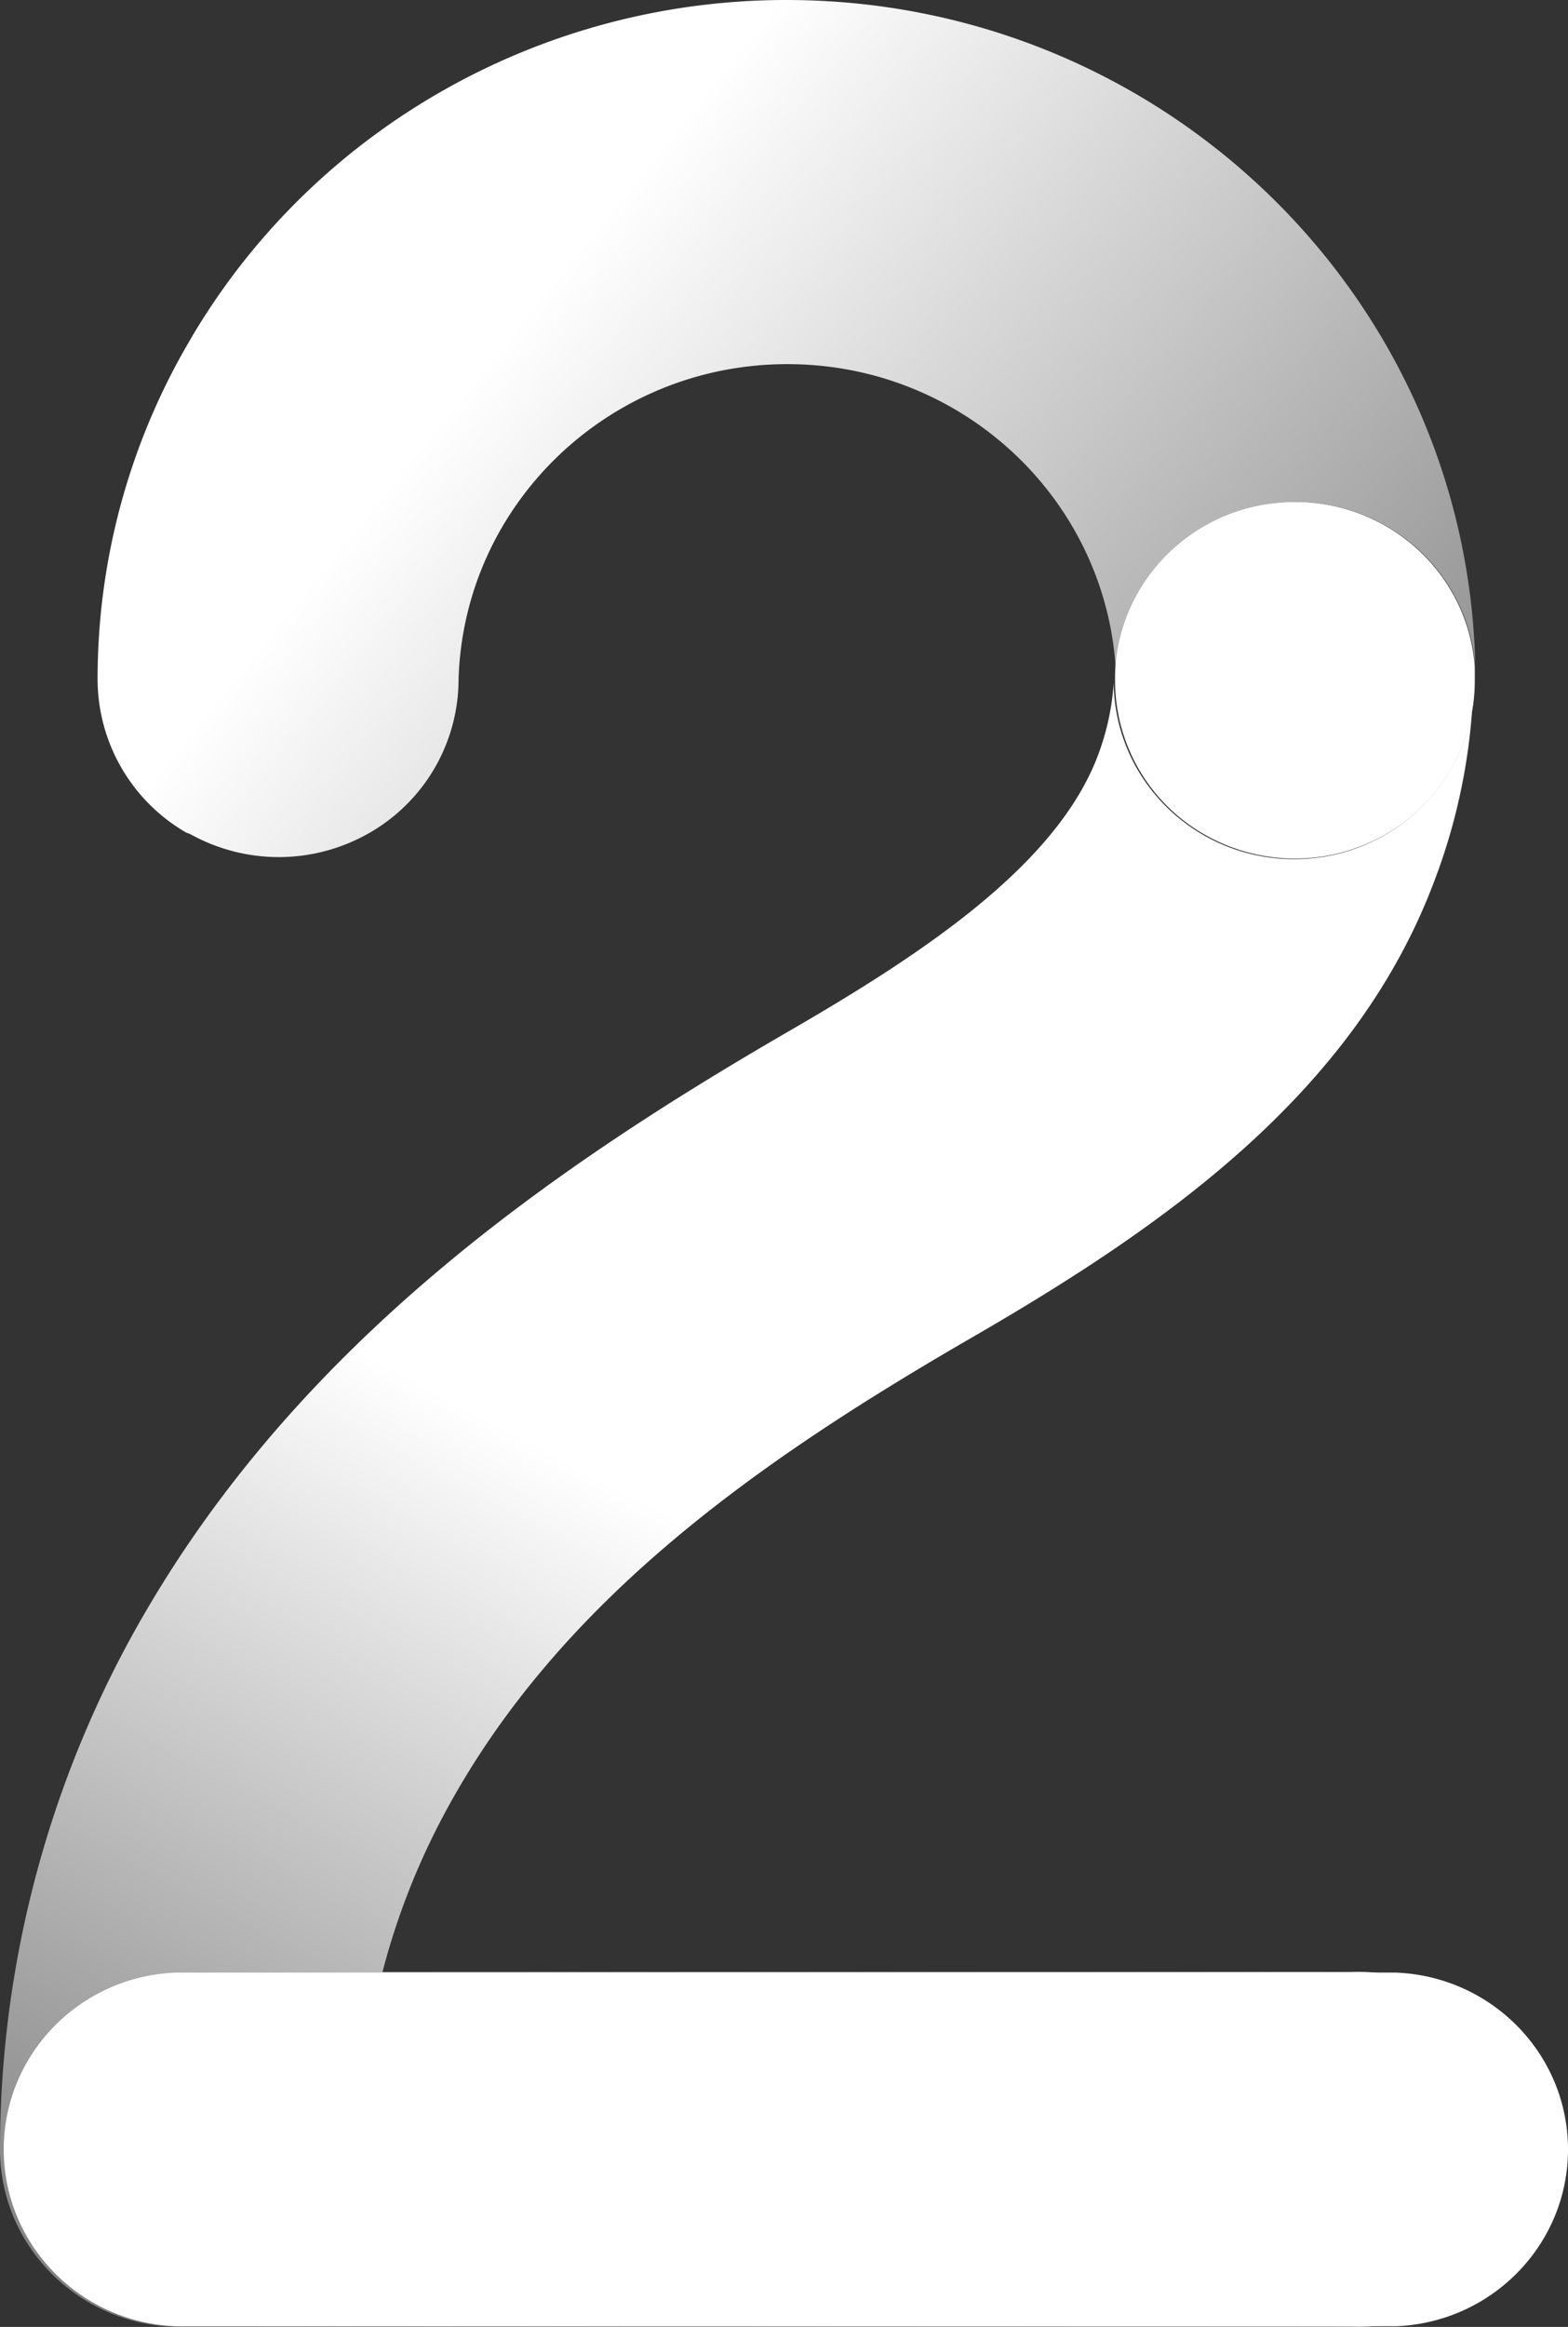
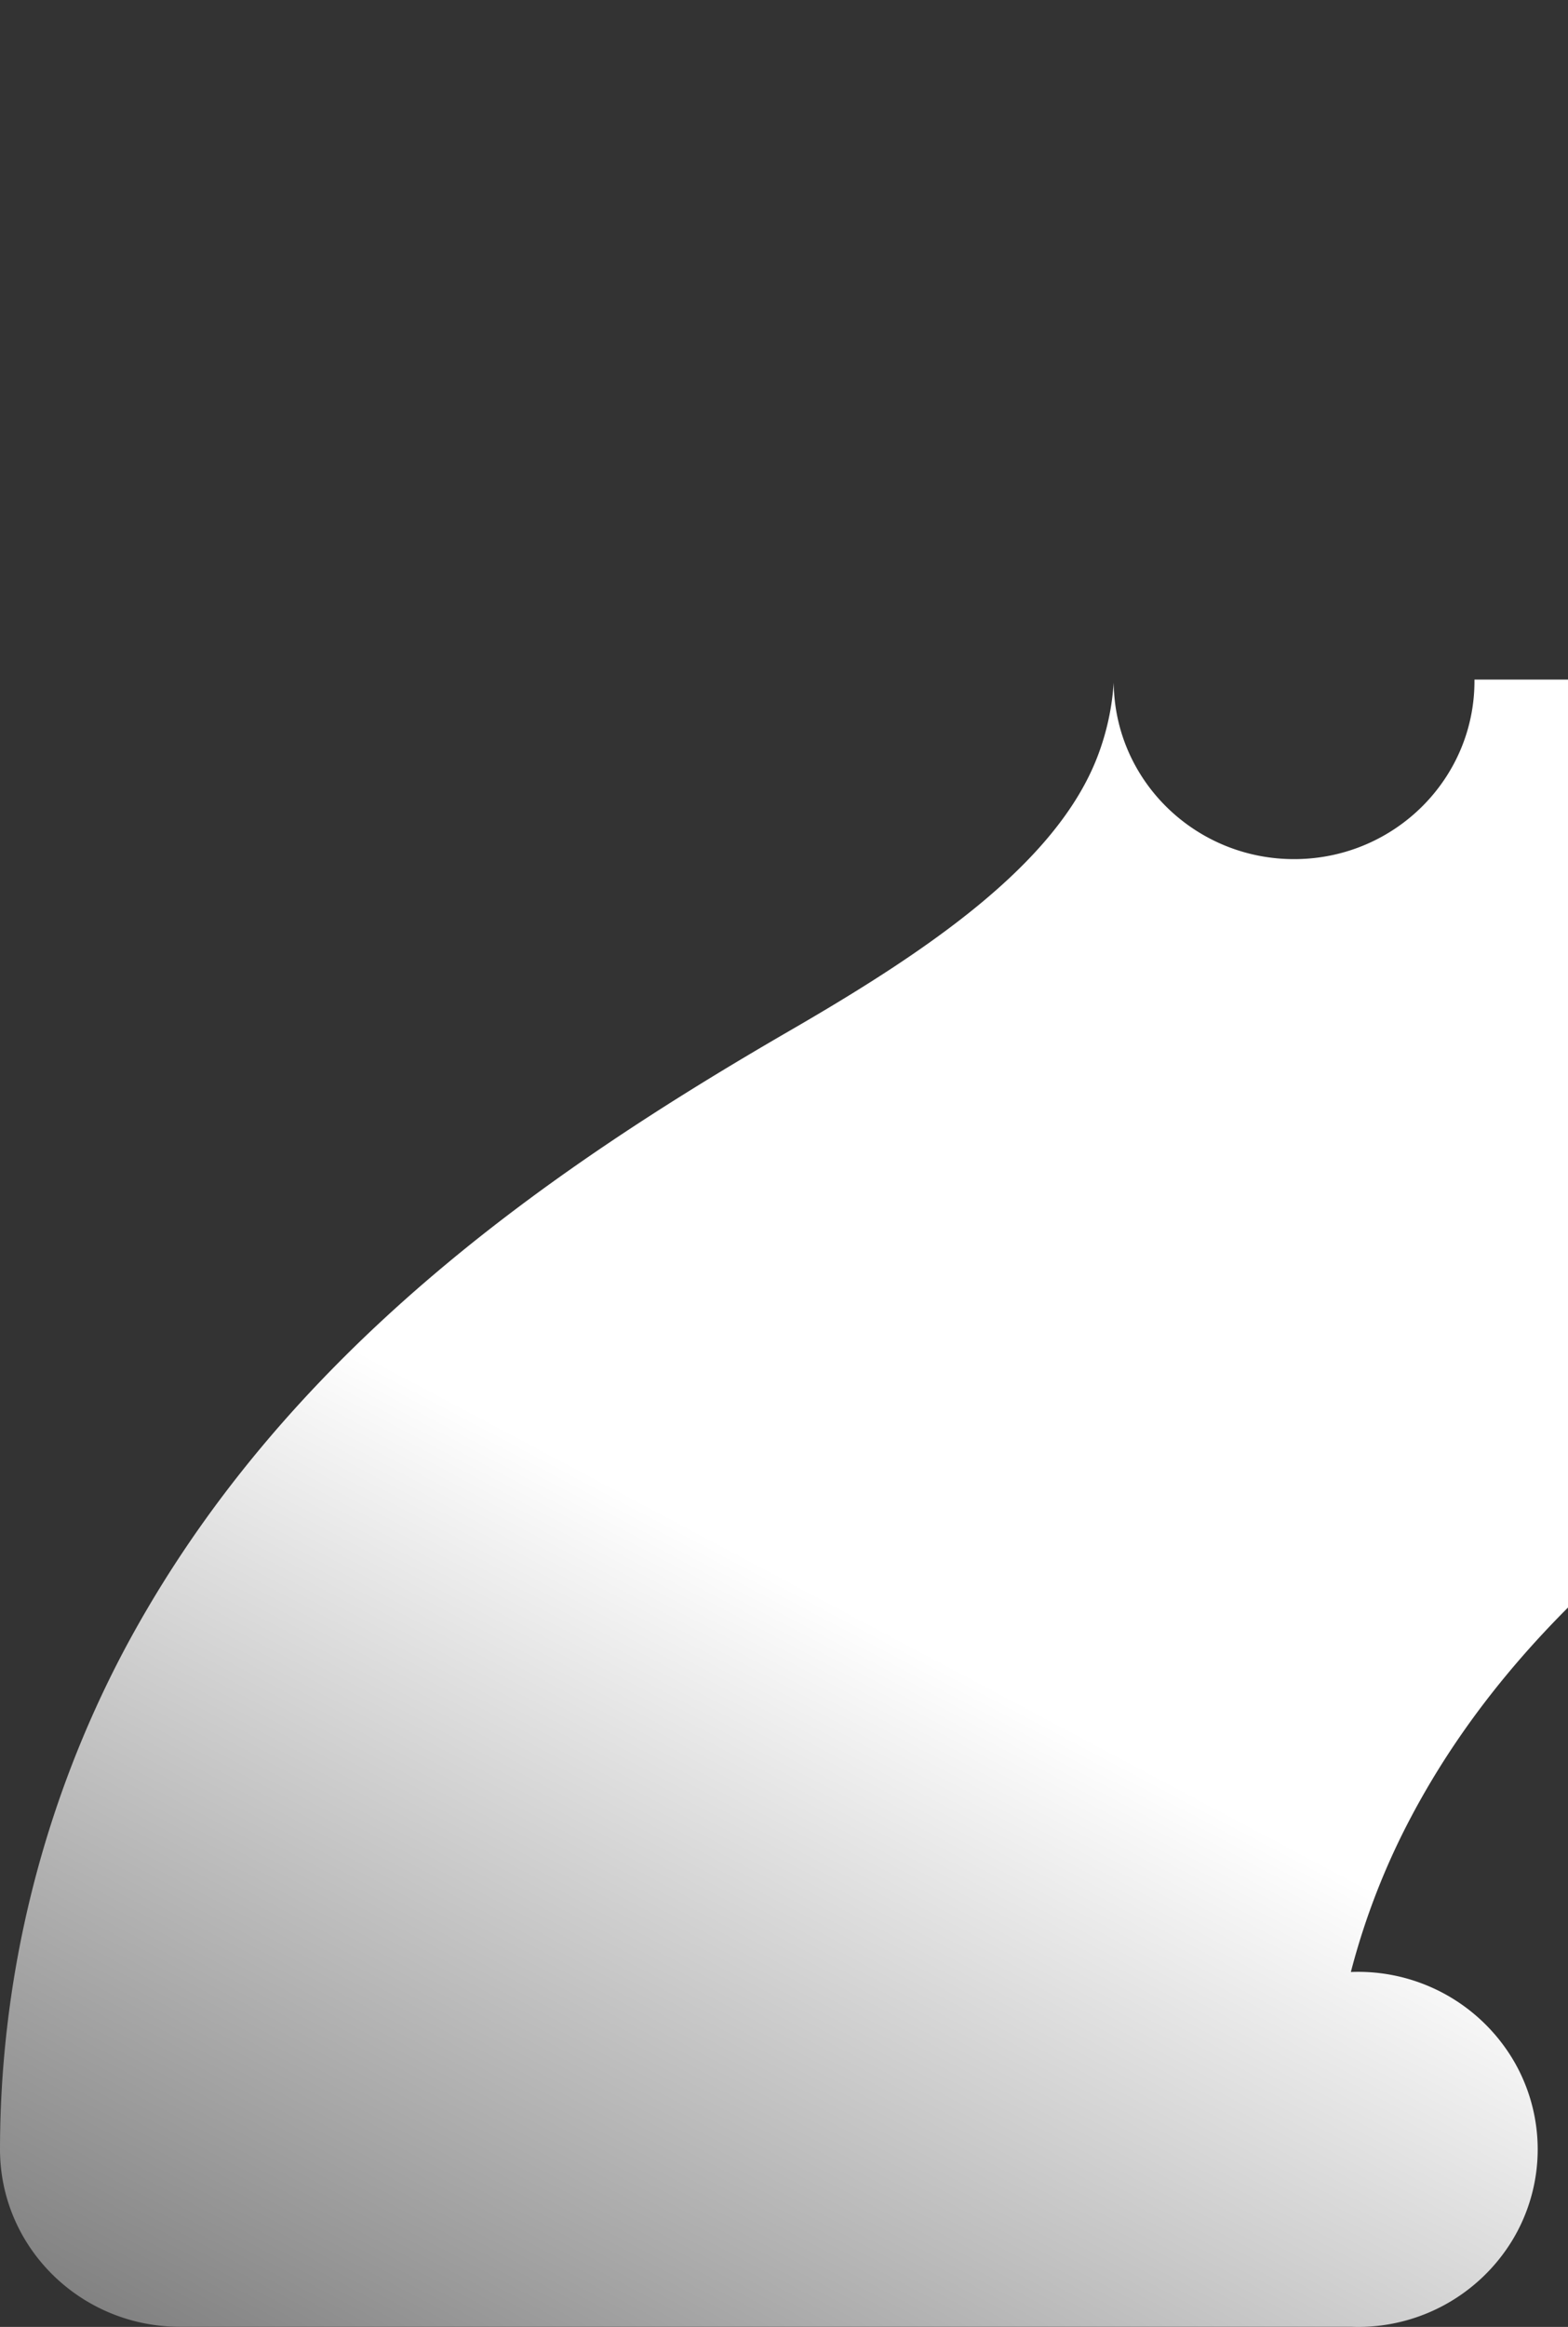
<svg xmlns="http://www.w3.org/2000/svg" width="29" height="43" viewBox="0 0 29 43" fill="none">
  <rect x="0" y="0" width="29" height="43" fill="#333333" stroke="none" />
-   <path d="M14.534 0C10.023.003 5.848 2.362 3.563 6.2l-.115.198a12.323 12.323 0 00-1.643 6.16 3.277 3.277 0 001.643 2.83l.07.025a3.366 3.366 0 003.313-.021 3.273 3.273 0 001.65-2.834c.095-3.246 2.79-5.829 6.082-5.829s5.987 2.583 6.082 5.83v-.1c.054-1.77 1.521-3.177 3.316-3.182h.11c1.705.054 3.093 1.37 3.215 3.048C27.148 5.476 21.48-.004 14.535 0z" fill="url(#paint0_linear_106_2067)" />
-   <path d="M27.27 12.558c.015 1.818-1.466 3.303-3.308 3.318-1.843.015-3.348-1.446-3.364-3.263a4.66 4.66 0 01-.296 1.357c-.764 2.008-3.19 3.628-5.702 5.08-4.441 2.572-9.375 5.947-12.304 11.444A19.765 19.765 0 000 39.717c0 1.811 1.489 3.28 3.326 3.28h21.658a3.337 3.337 0 002.988-1.601 3.242 3.242 0 000-3.354 3.337 3.337 0 00-2.988-1.601H7.074c.261-1.005.64-1.977 1.13-2.895 2.145-4.029 5.969-6.63 9.782-8.836 3.567-2.062 7.069-4.515 8.54-8.425.444-1.162.688-2.387.724-3.628a2.38 2.38 0 000-.327v.233" fill="url(#paint1_linear_106_2067)" />
-   <path d="M24 9.277h-.06c-1.795.005-3.262 1.413-3.317 3.182v.154a3.274 3.274 0 001.687 2.827 3.366 3.366 0 003.326-.027 3.272 3.272 0 001.64-2.855v-.233c-.123-1.678-1.511-2.994-3.216-3.048h-.05m1.803 33.71H3.256C1.476 42.92.069 41.477.069 39.72s1.407-3.2 3.187-3.268h22.557C27.593 36.52 29 37.963 29 39.72s-1.407 3.2-3.187 3.268z" fill="#fff" />
+   <path d="M27.27 12.558c.015 1.818-1.466 3.303-3.308 3.318-1.843.015-3.348-1.446-3.364-3.263a4.66 4.66 0 01-.296 1.357c-.764 2.008-3.19 3.628-5.702 5.08-4.441 2.572-9.375 5.947-12.304 11.444A19.765 19.765 0 000 39.717c0 1.811 1.489 3.28 3.326 3.28h21.658a3.337 3.337 0 002.988-1.601 3.242 3.242 0 000-3.354 3.337 3.337 0 00-2.988-1.601c.261-1.005.64-1.977 1.13-2.895 2.145-4.029 5.969-6.63 9.782-8.836 3.567-2.062 7.069-4.515 8.54-8.425.444-1.162.688-2.387.724-3.628a2.38 2.38 0 000-.327v.233" fill="url(#paint1_linear_106_2067)" />
  <defs>
    <linearGradient id="paint0_linear_106_2067" x1="2" y1="8" x2="29.717" y2="30.319" gradientUnits="userSpaceOnUse">
      <stop offset=".13" stop-color="#fff" />
      <stop offset=".703" stop-color="#868686" />
    </linearGradient>
    <linearGradient id="paint1_linear_106_2067" x1="4.966" y1="2.295" x2="-17.793" y2="45.148" gradientUnits="userSpaceOnUse">
      <stop offset=".396" stop-color="#fff" />
      <stop offset=".797" stop-color="#777" />
    </linearGradient>
  </defs>
</svg>